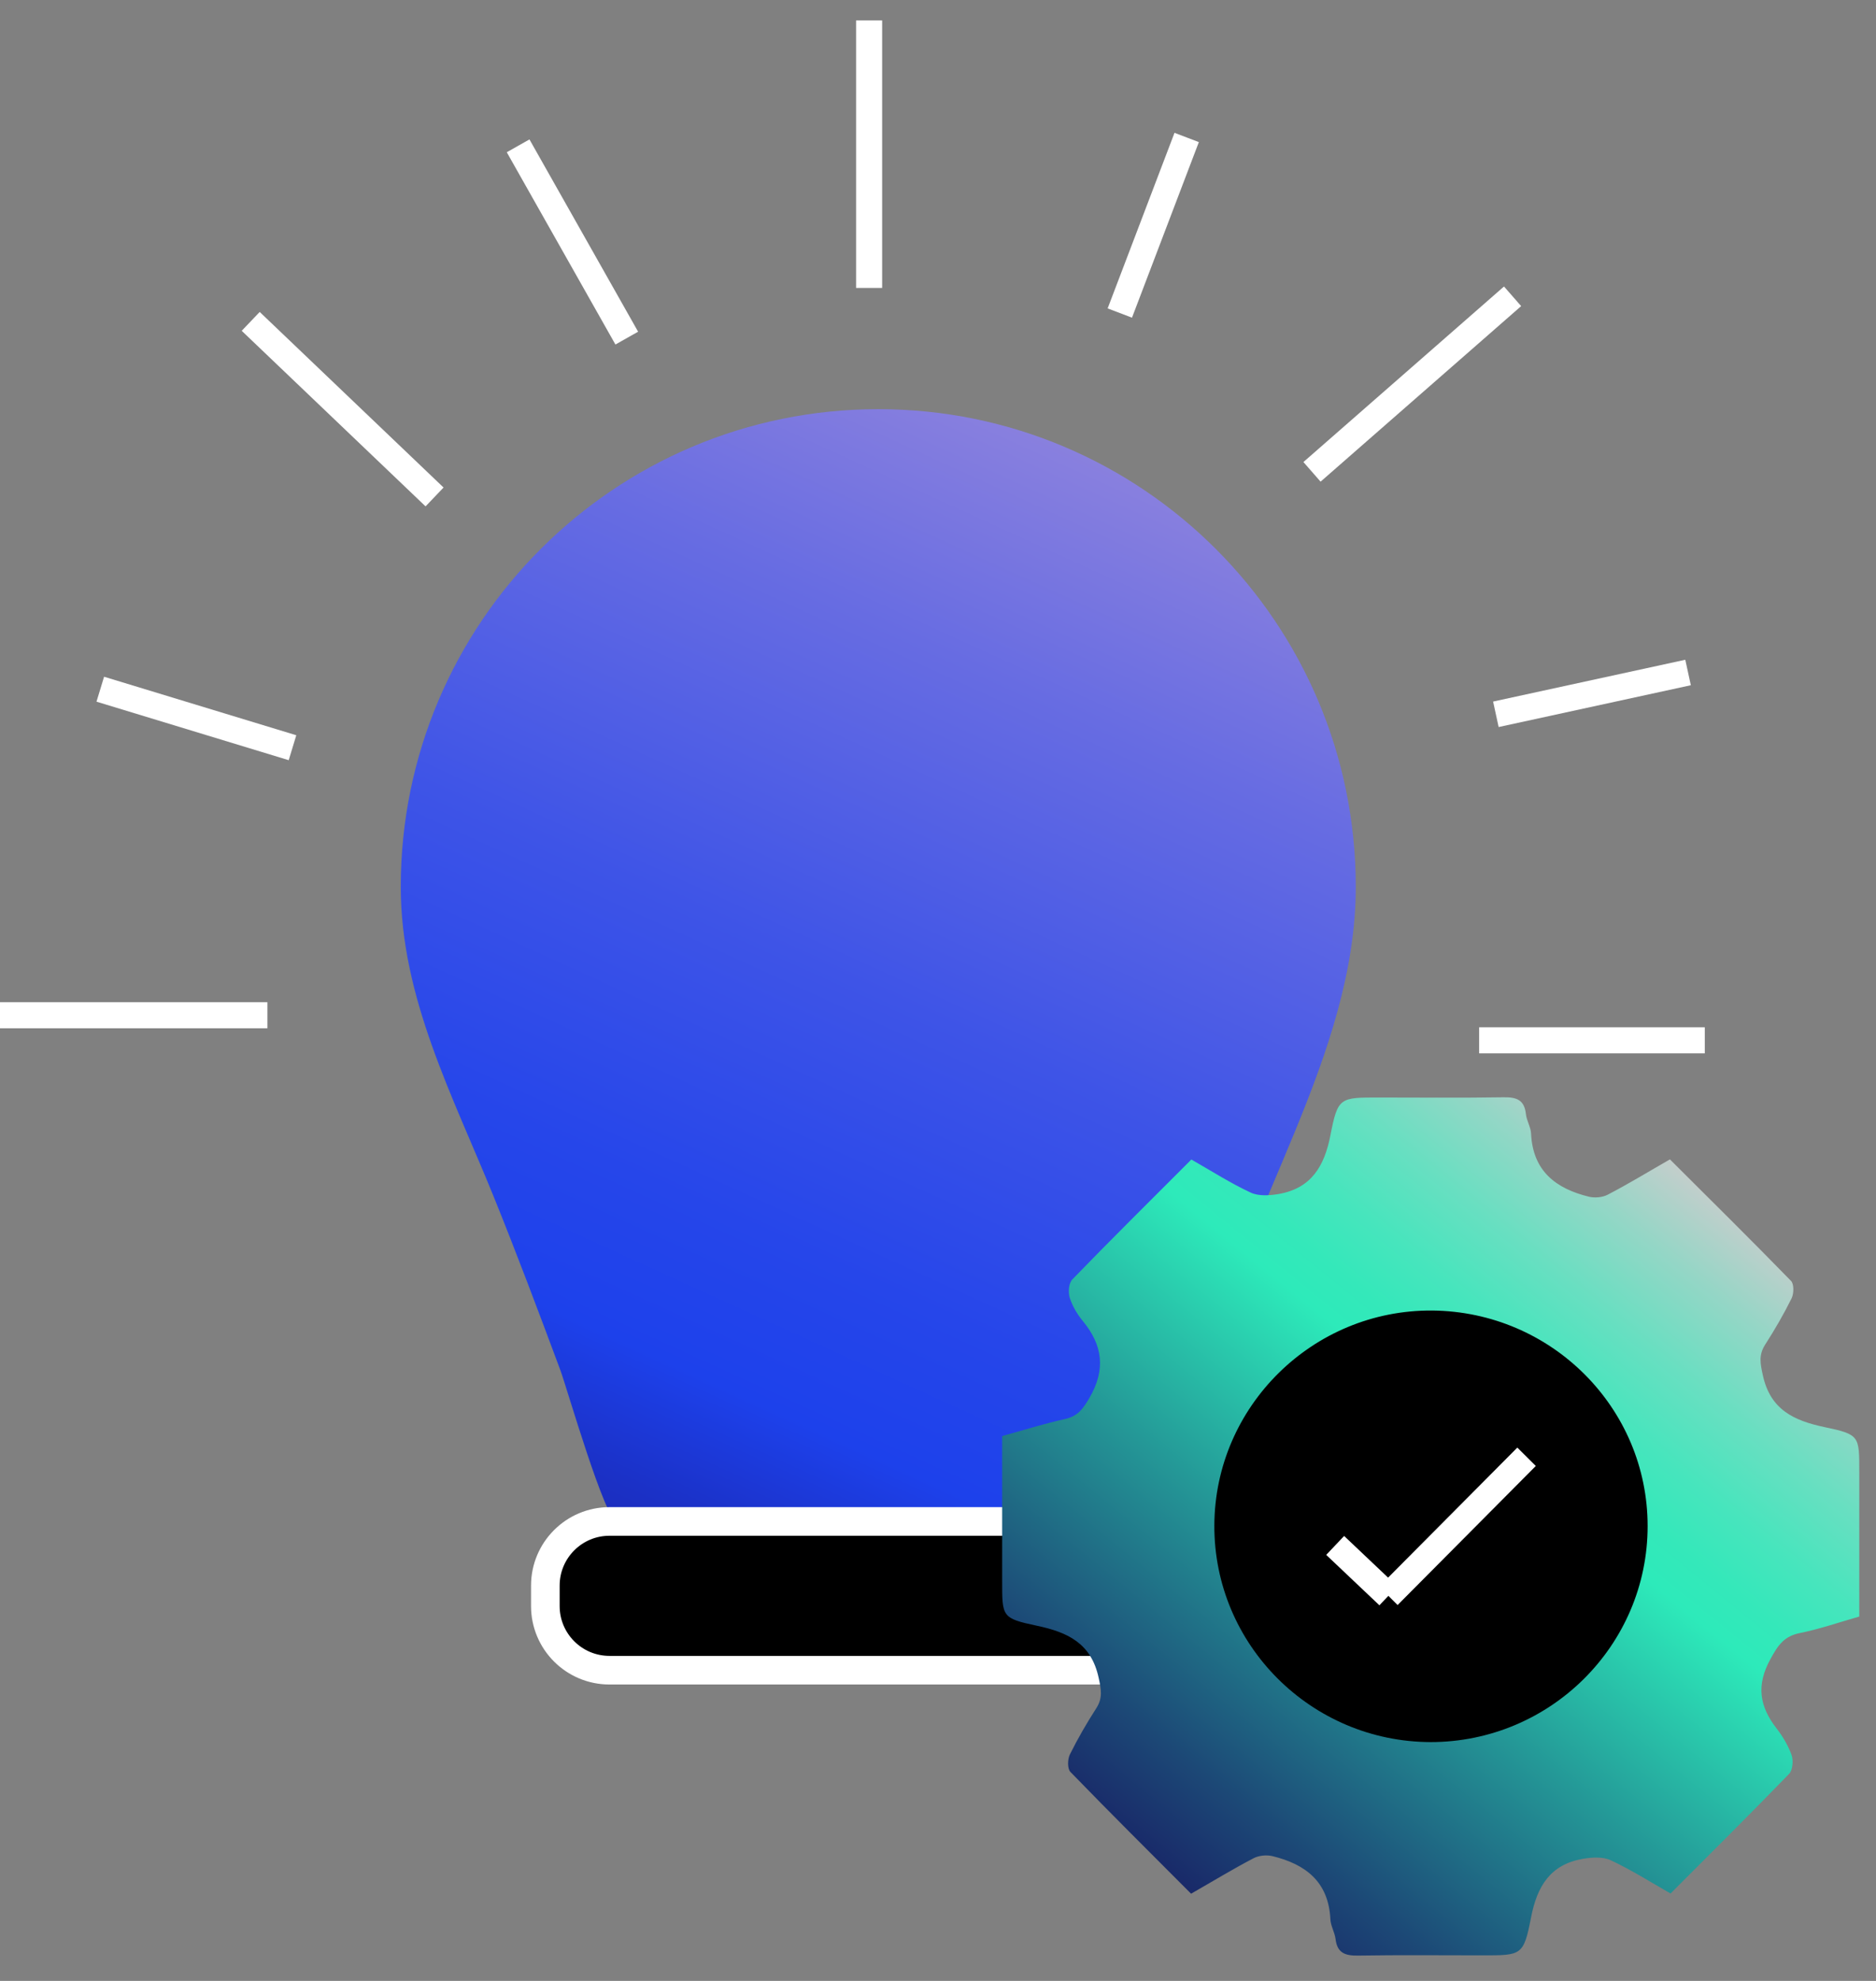
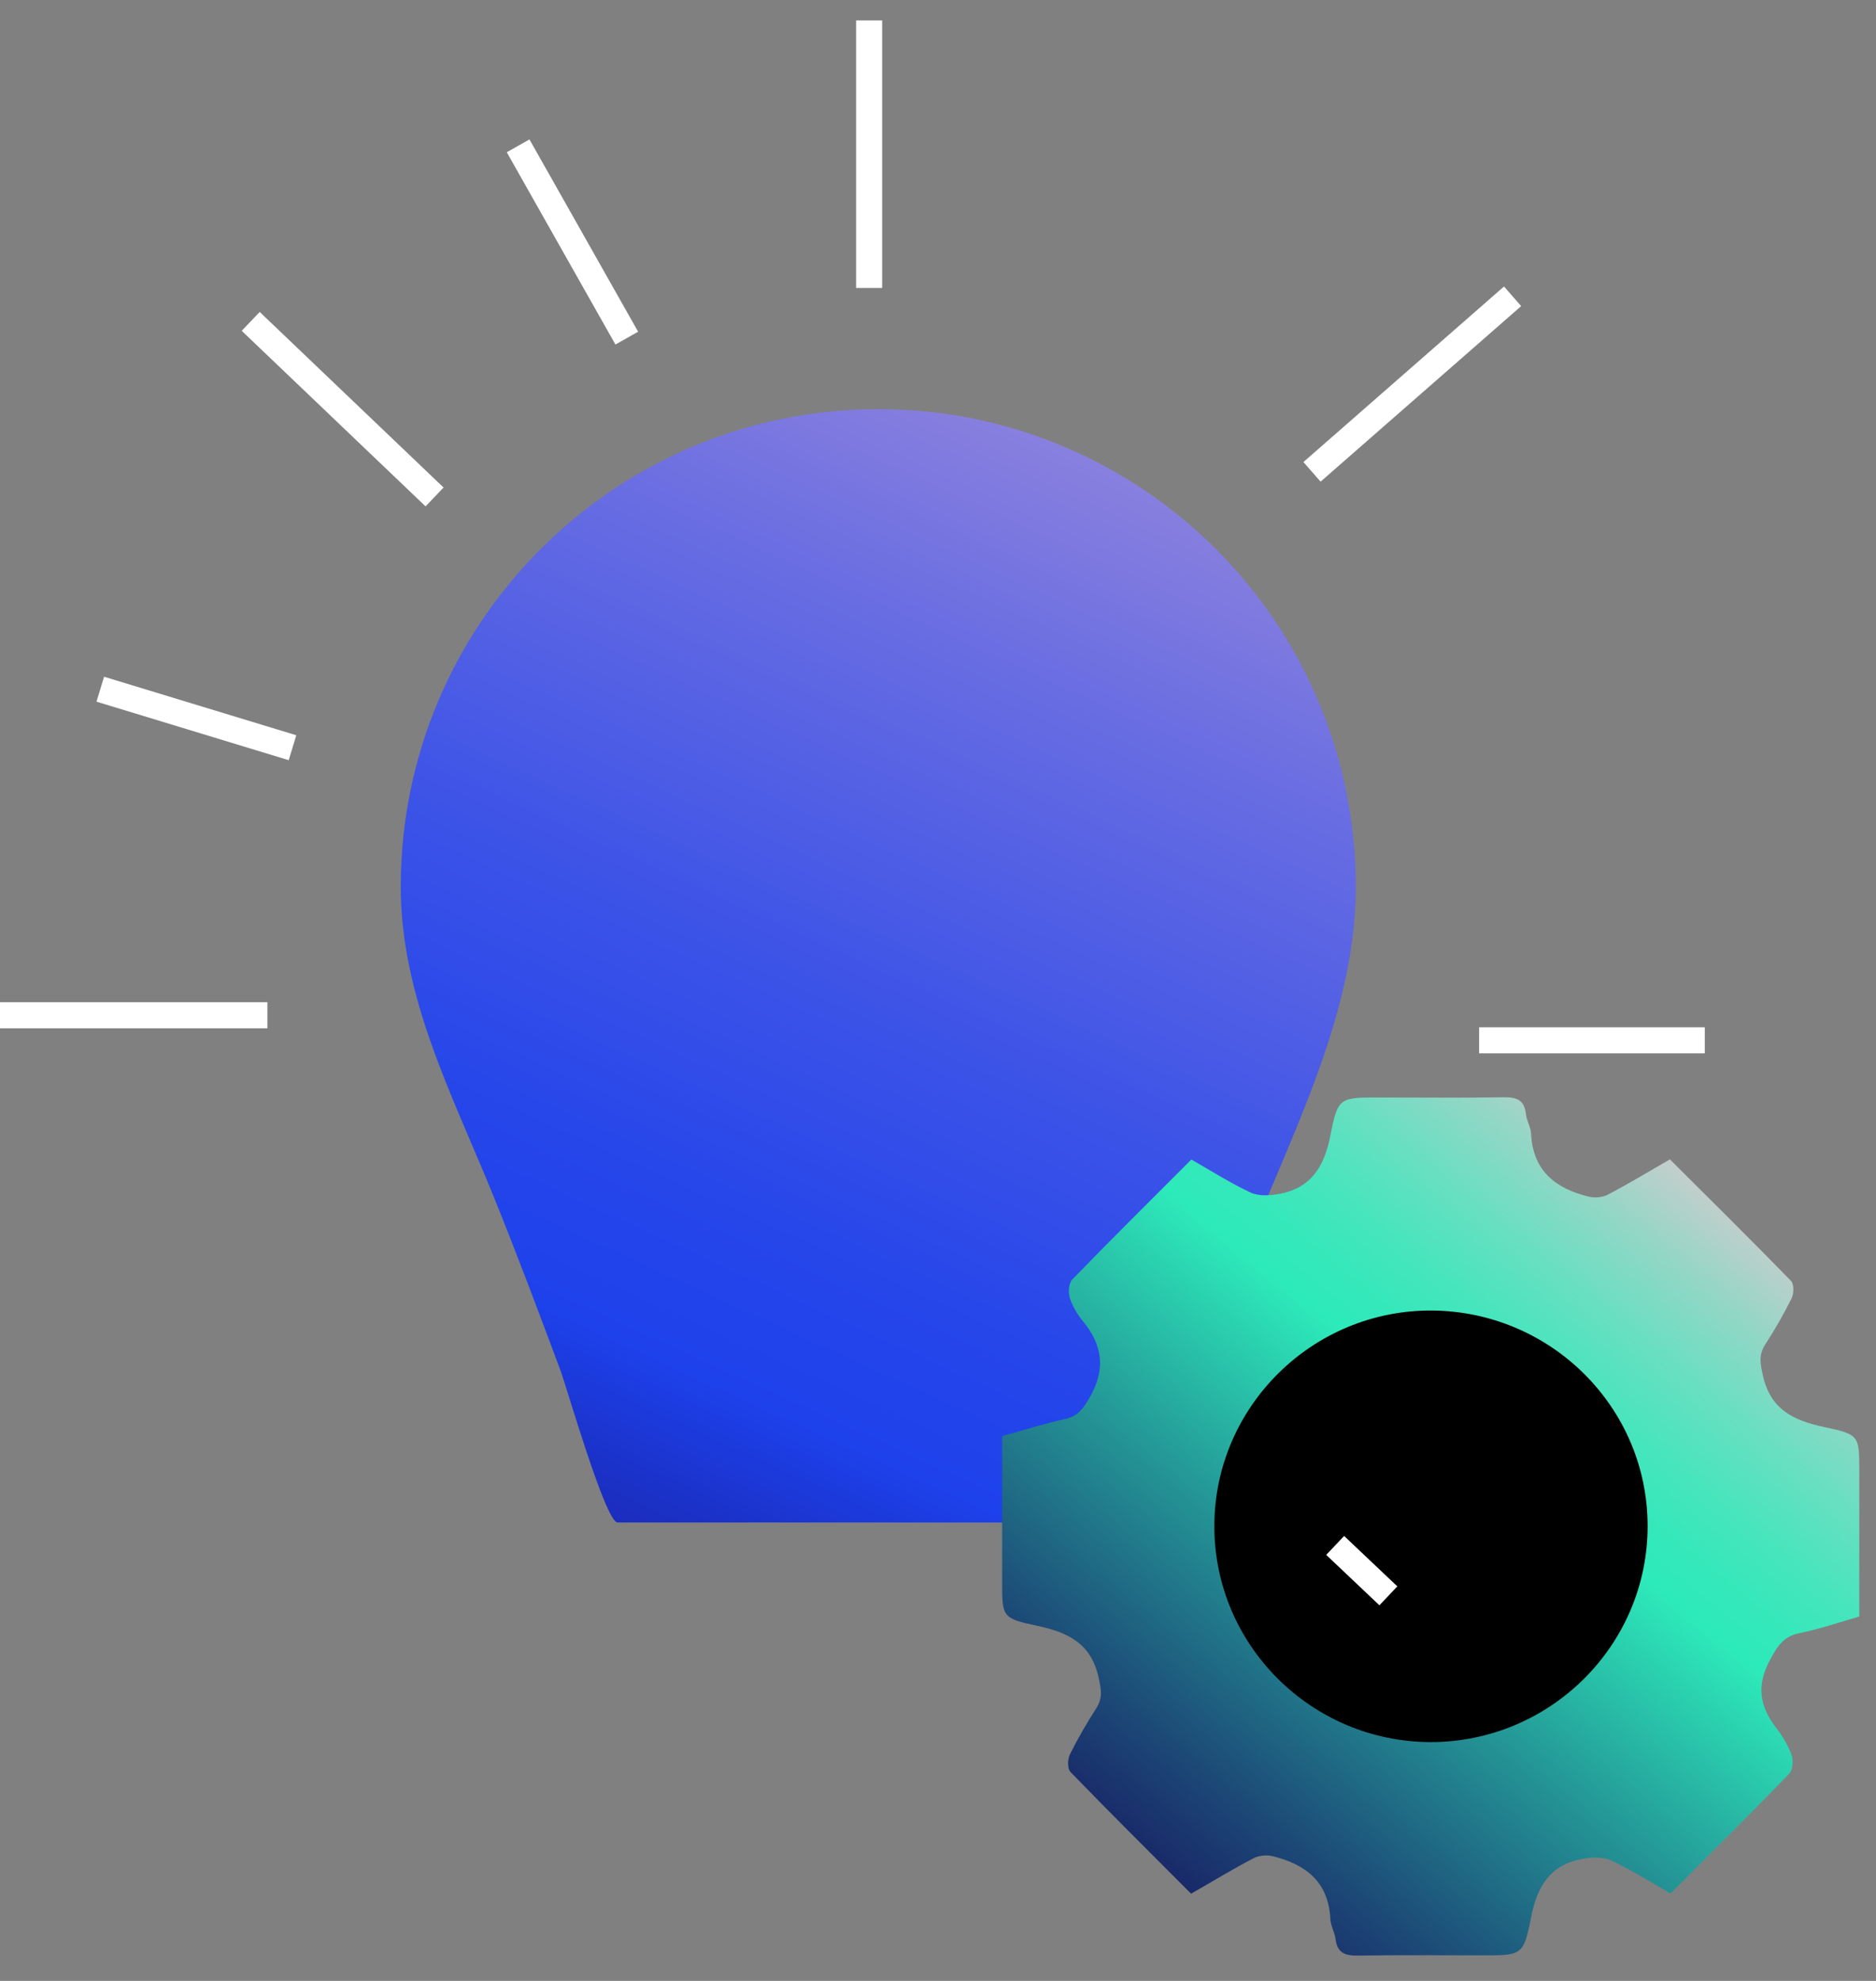
<svg xmlns="http://www.w3.org/2000/svg" width="72" height="76" viewBox="0 0 72 76" fill="none">
  <rect x="0" y="0" width="72" height="76" fill="#808080" stroke="none" />
  <path d="M49.709 43.387C49.032 45.039 48.309 46.668 47.692 48.287C46.406 51.665 45.103 55.037 43.81 58.412V58.415C43.78 58.413 43.749 58.412 43.718 58.412H23.695C23.224 58.354 21.759 53.247 21.502 52.556C20.671 50.325 19.833 48.096 18.939 45.889C17.381 42.046 15.381 38.278 15.381 34.025C15.381 23.903 23.586 15.698 33.708 15.698C43.83 15.698 52.034 23.903 52.034 34.025C52.034 37.269 50.947 40.366 49.709 43.387Z" fill="url(#paint0_linear_7451_717)" />
  <path d="M10.263 38.951H0" stroke="white" stroke-miterlimit="10" />
  <path d="M33.356 11.047V0.784" stroke="white" stroke-miterlimit="10" />
  <path d="M56.769 39.913H65.429" stroke="white" stroke-miterlimit="10" />
  <path d="M50.354 18.103L58.052 11.368" stroke="white" stroke-miterlimit="10" />
-   <path d="M57.411 27.405L64.787 25.801" stroke="white" stroke-miterlimit="10" />
-   <path d="M46.023 58.372H23.392C22.032 58.372 20.93 59.474 20.93 60.834V61.617C20.93 62.977 22.032 64.079 23.392 64.079H46.023C47.383 64.079 48.485 62.977 48.485 61.617V60.834C48.485 59.474 47.383 58.372 46.023 58.372Z" fill="black" stroke="white" stroke-width="1.098" stroke-miterlimit="10" />
-   <path d="M42.978 12.01L45.544 5.274" stroke="white" stroke-miterlimit="10" />
  <path d="M24.055 12.972L19.885 5.595" stroke="white" stroke-miterlimit="10" />
  <path d="M16.678 19.066L9.622 12.33" stroke="white" stroke-miterlimit="10" />
  <path d="M11.226 28.687L3.849 26.442" stroke="white" stroke-miterlimit="10" />
  <path d="M45.714 44.48C46.527 44.946 47.245 45.404 48.007 45.758C48.31 45.896 48.725 45.87 49.071 45.81C50.317 45.594 50.827 44.757 51.061 43.557C51.346 42.09 51.424 42.107 52.939 42.107C54.522 42.107 56.114 42.124 57.698 42.098C58.2 42.089 58.503 42.193 58.563 42.737C58.589 42.996 58.753 43.246 58.762 43.497C58.831 44.93 59.714 45.603 60.985 45.914C61.21 45.966 61.504 45.94 61.703 45.836C62.499 45.422 63.261 44.956 64.091 44.481C65.657 46.043 67.215 47.58 68.737 49.142C68.858 49.263 68.849 49.625 68.763 49.807C68.46 50.42 68.114 51.016 67.742 51.594C67.491 51.991 67.56 52.319 67.656 52.759C67.941 54.08 68.841 54.503 70.026 54.753C71.376 55.038 71.358 55.09 71.358 56.479V62.021C70.597 62.237 69.853 62.496 69.091 62.651C68.468 62.772 68.235 63.126 67.949 63.652C67.396 64.653 67.525 65.465 68.182 66.311C68.424 66.622 68.632 66.976 68.762 67.338C68.831 67.545 68.805 67.908 68.667 68.054C67.179 69.591 65.665 71.093 64.116 72.646C63.329 72.197 62.593 71.731 61.814 71.368C61.512 71.23 61.096 71.256 60.75 71.316C59.504 71.532 58.994 72.36 58.76 73.569C58.474 75.036 58.397 75.019 56.882 75.019C55.298 75.019 53.707 75.002 52.123 75.028C51.621 75.037 51.318 74.924 51.258 74.389C51.223 74.13 51.068 73.88 51.059 73.629C50.99 72.196 50.107 71.523 48.836 71.212C48.611 71.16 48.317 71.186 48.118 71.29C47.322 71.704 46.561 72.17 45.713 72.654C44.156 71.092 42.607 69.555 41.084 67.984C40.963 67.863 40.971 67.501 41.058 67.319C41.361 66.706 41.707 66.11 42.079 65.532C42.33 65.135 42.261 64.807 42.165 64.367C41.879 63.046 40.98 62.623 39.794 62.373C38.444 62.088 38.462 62.028 38.462 60.647V55.096C39.275 54.872 40.071 54.621 40.885 54.44C41.378 54.328 41.577 54.034 41.819 53.62C42.442 52.541 42.321 51.609 41.56 50.685C41.344 50.426 41.162 50.115 41.058 49.796C40.989 49.58 41.015 49.226 41.162 49.08C42.65 47.543 44.173 46.041 45.722 44.488L45.713 44.479L45.714 44.48Z" fill="url(#paint1_linear_7451_717)" />
  <path d="M54.903 66.837C59.497 66.837 63.235 63.125 63.235 58.55C63.235 54.009 59.541 50.324 54.972 50.28C50.386 50.245 46.623 53.957 46.606 58.524C46.588 63.099 50.318 66.828 54.912 66.837H54.903Z" fill="black" />
-   <path d="M58.589 55.891L53.285 61.226" stroke="white" stroke-miterlimit="10" />
  <path d="M53.285 61.226L51.243 59.292" stroke="white" stroke-miterlimit="10" />
  <defs>
    <linearGradient id="paint0_linear_7451_717" x1="68.816" y1="-41.701" x2="-55.983" y2="231.706" gradientUnits="userSpaceOnUse">
      <stop offset="0.125" stop-color="#FCC4D3" />
      <stop offset="0.141" stop-color="#E6B7D5" />
      <stop offset="0.197" stop-color="#9F8DDC" />
      <stop offset="0.247" stop-color="#676CE2" />
      <stop offset="0.29" stop-color="#3E54E7" />
      <stop offset="0.324" stop-color="#2646EA" />
      <stop offset="0.344" stop-color="#1D41EB" />
      <stop offset="0.36" stop-color="#1B31C7" />
      <stop offset="0.379" stop-color="#1923A5" />
      <stop offset="0.399" stop-color="#171789" />
      <stop offset="0.421" stop-color="#160E74" />
      <stop offset="0.445" stop-color="#150764" />
      <stop offset="0.473" stop-color="#15045B" />
      <stop offset="0.514" stop-color="#150359" />
      <stop offset="0.667" stop-color="white" stop-opacity="0.5" />
    </linearGradient>
    <linearGradient id="paint1_linear_7451_717" x1="82.806" y1="24.245" x2="6.469" y2="118.18" gradientUnits="userSpaceOnUse">
      <stop offset="0.202" stop-color="#FCC4D3" />
      <stop offset="0.222" stop-color="#CECCCD" />
      <stop offset="0.251" stop-color="#95D6C6" />
      <stop offset="0.278" stop-color="#68DFC1" />
      <stop offset="0.302" stop-color="#47E5BD" />
      <stop offset="0.321" stop-color="#34E8BA" />
      <stop offset="0.335" stop-color="#2DEABA" />
      <stop offset="0.402" stop-color="#249897" />
      <stop offset="0.472" stop-color="#1C4876" />
      <stop offset="0.523" stop-color="#171661" />
      <stop offset="0.547" stop-color="#150359" />
    </linearGradient>
  </defs>
</svg>